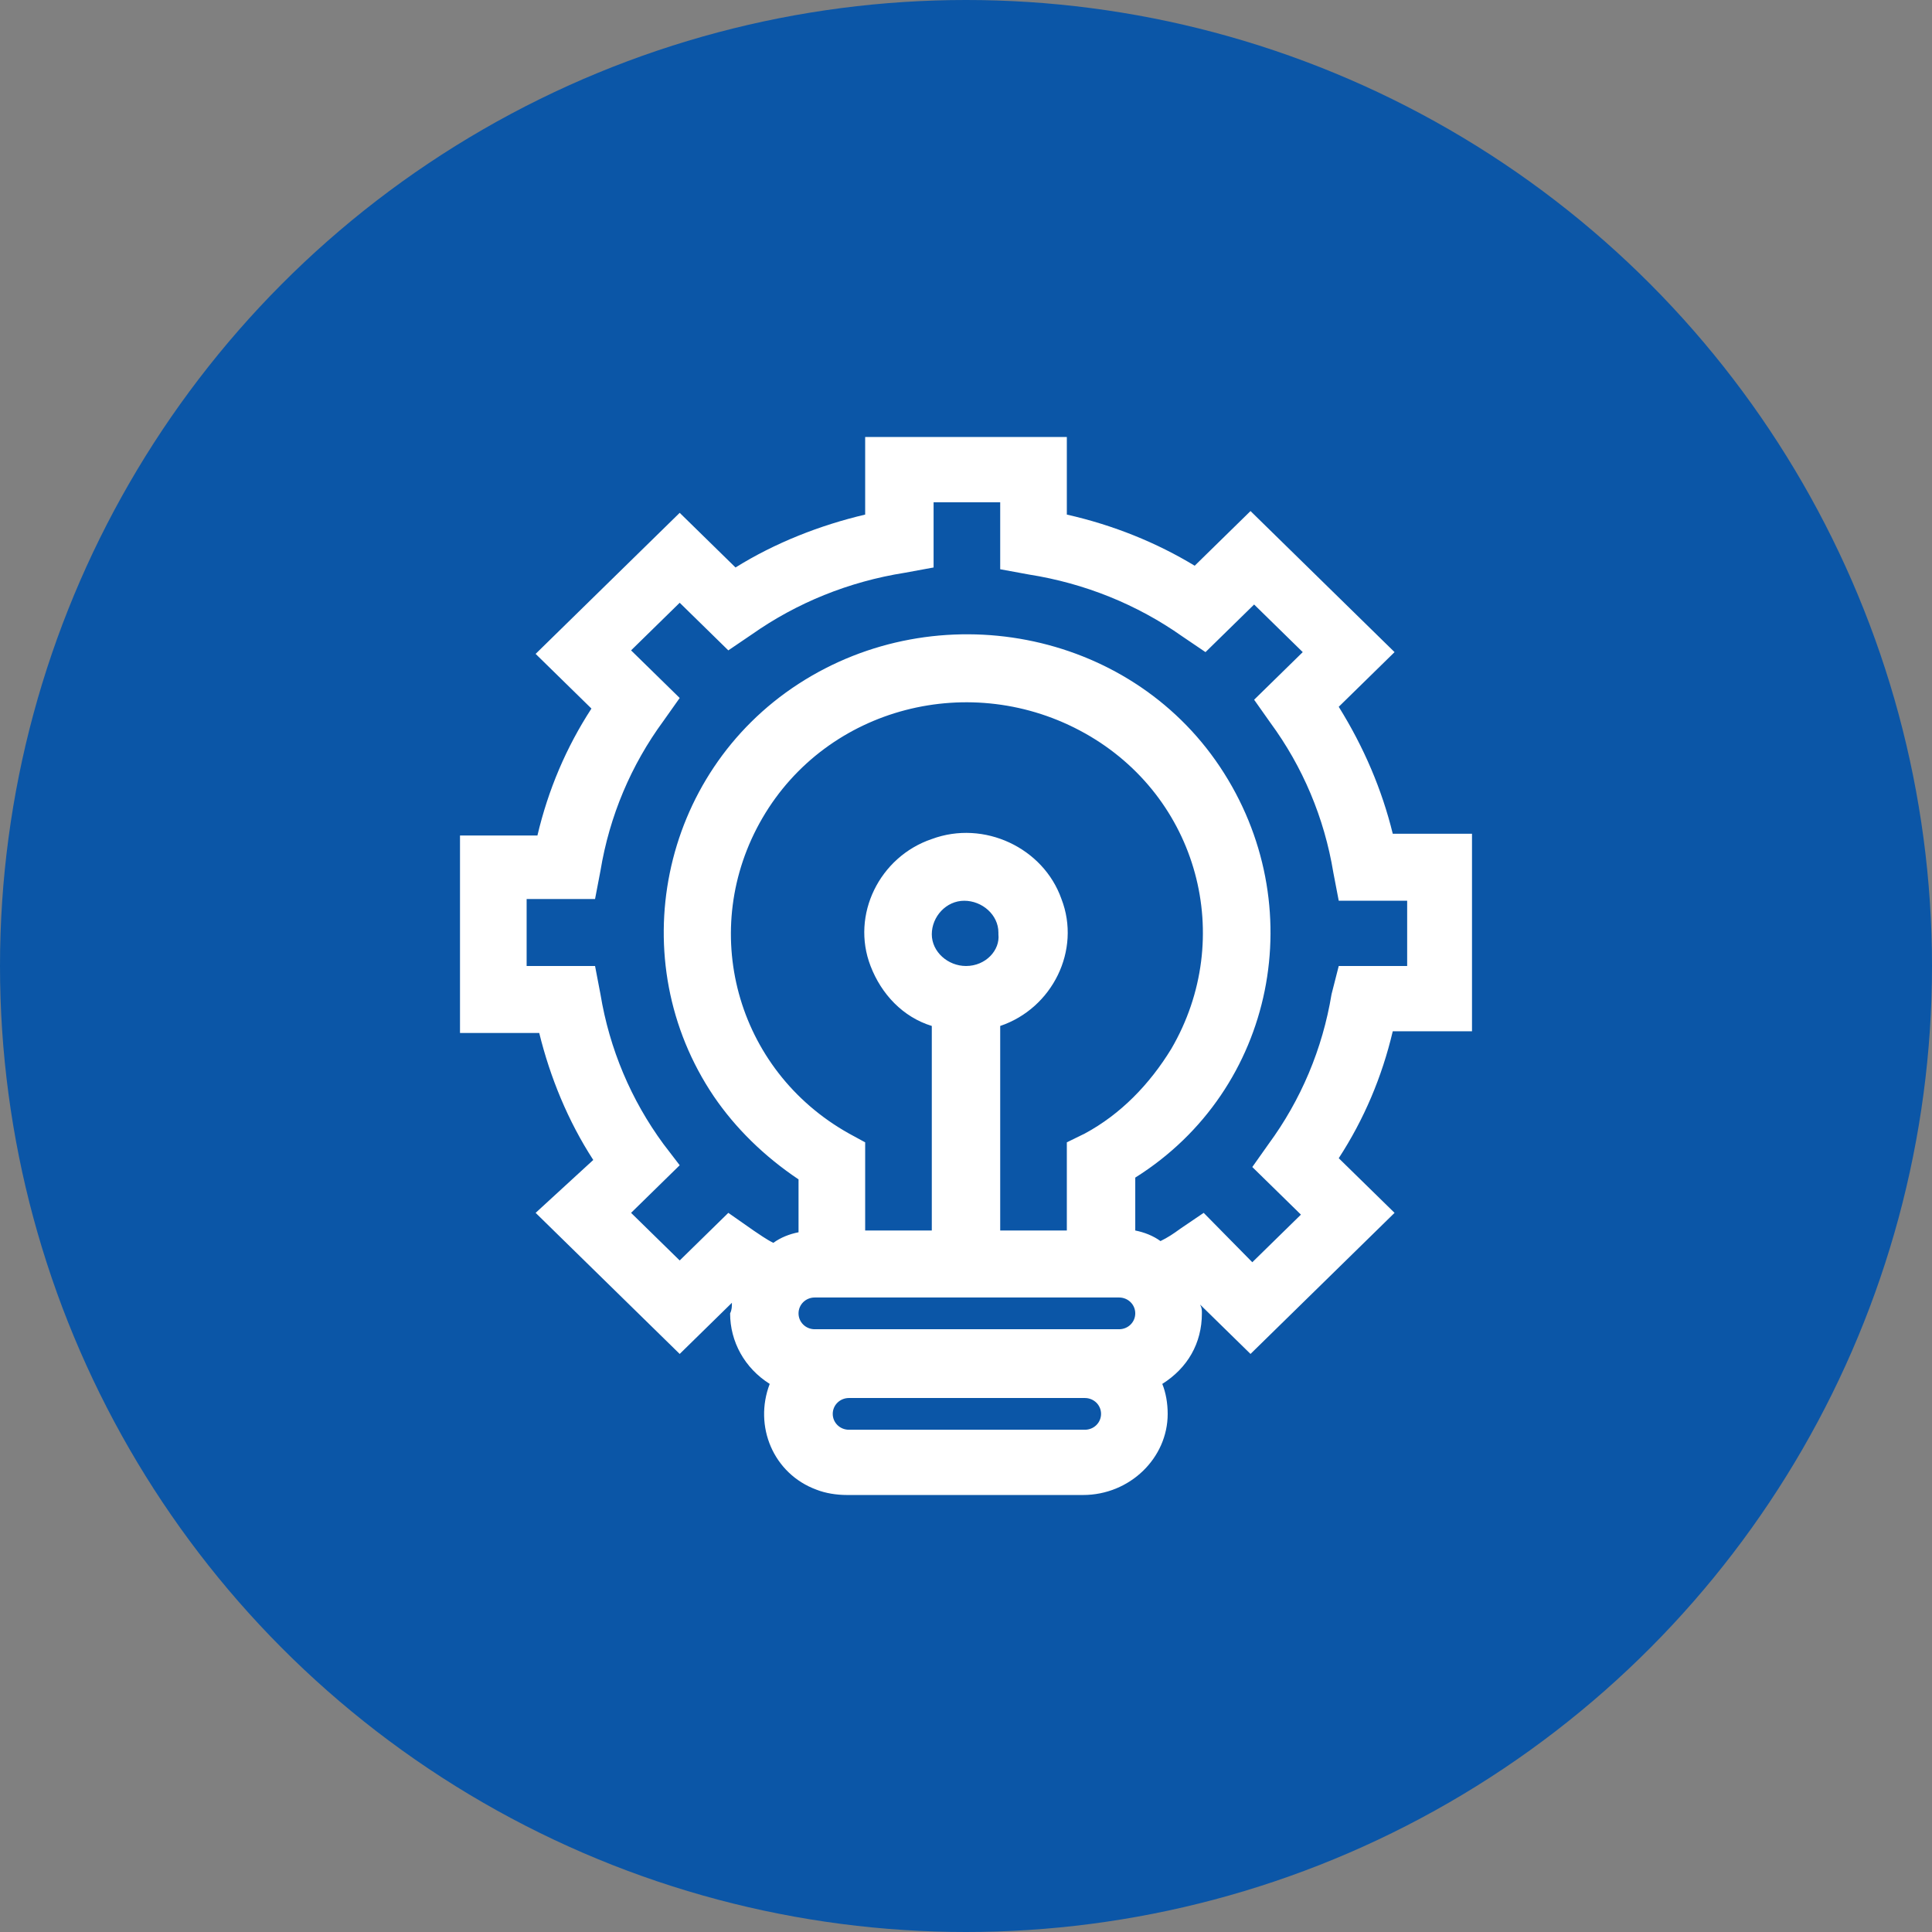
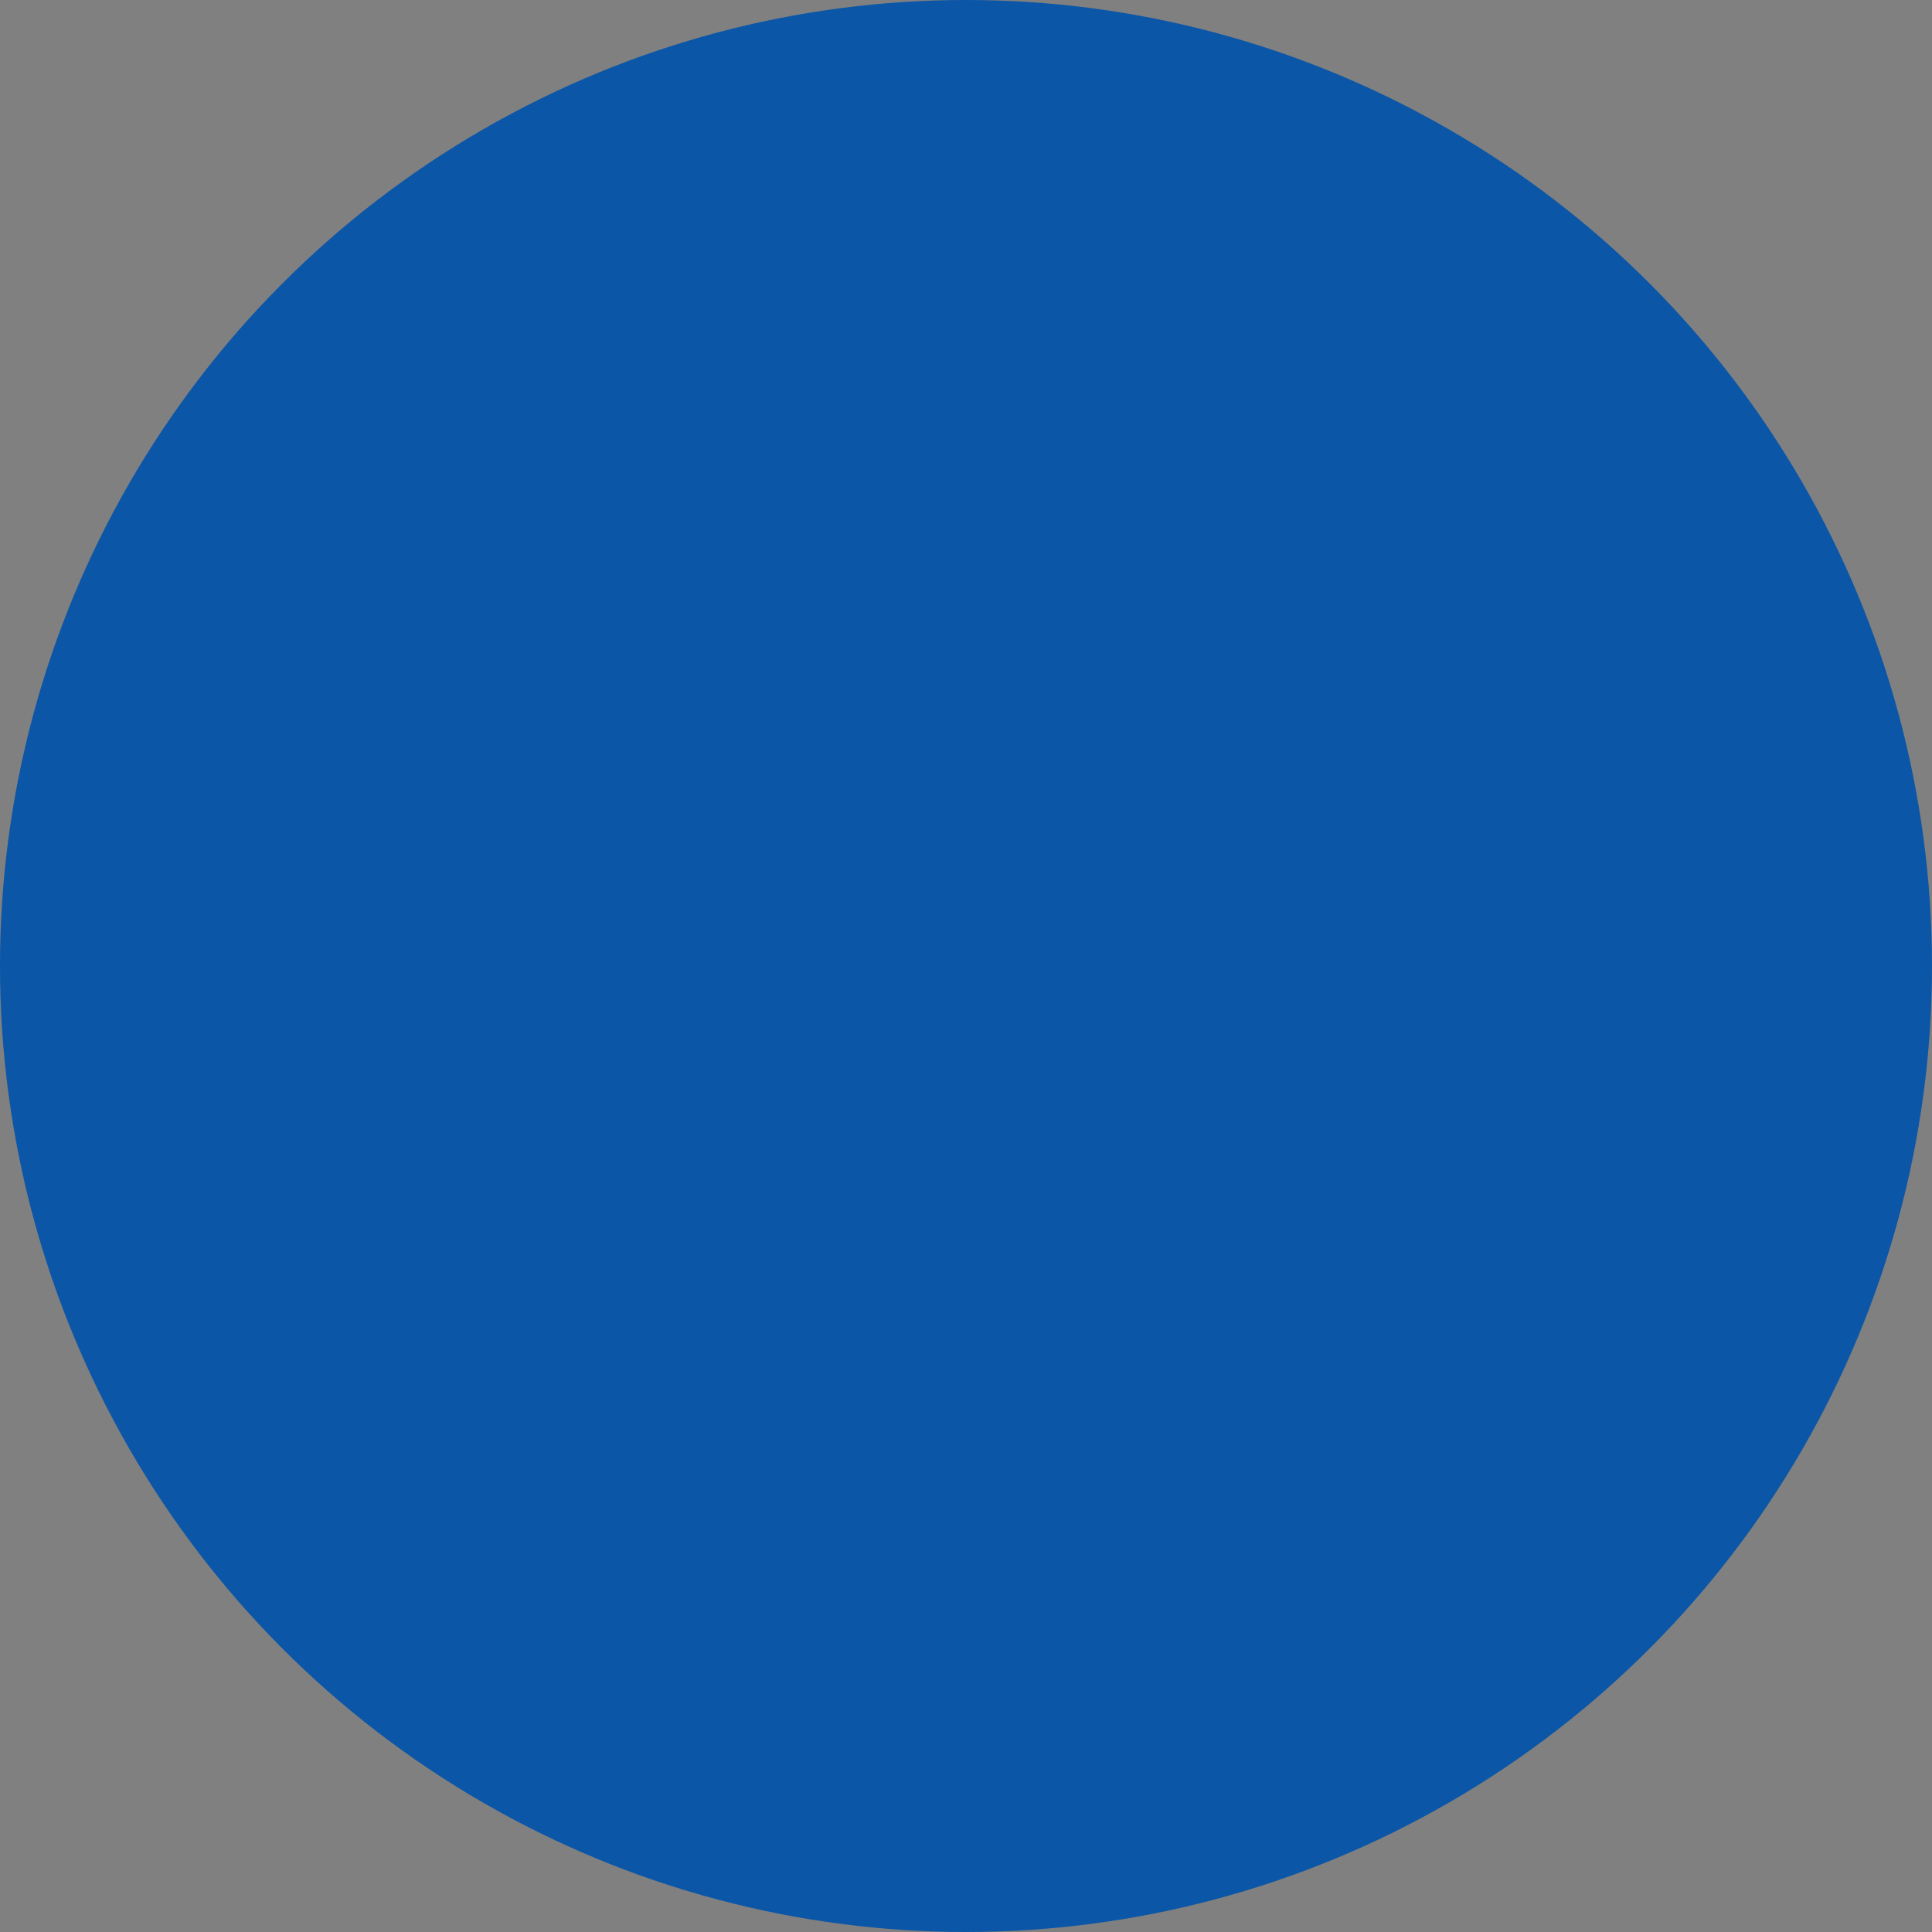
<svg xmlns="http://www.w3.org/2000/svg" width="84" height="84" viewBox="0 0 84 84" fill="none">
  <rect x="0" y="0" width="84" height="84" fill="#808080" stroke="none" />
  <circle cx="42" cy="42" r="42" fill="#0B56A7" />
-   <path d="M60.555 44.837H64V36.25H60.555C60.085 34.333 59.303 32.493 58.206 30.73L60.633 28.353L54.37 22.22L51.943 24.597C50.299 23.6 48.42 22.833 46.384 22.373V19H37.616V22.373C35.658 22.833 33.701 23.6 31.979 24.673L29.552 22.297L23.288 28.43L25.715 30.807C24.619 32.493 23.836 34.333 23.366 36.327H20V44.913H23.445C23.915 46.83 24.698 48.747 25.794 50.433L23.288 52.733L29.552 58.867L31.822 56.643C31.822 56.797 31.822 56.95 31.744 57.103C31.744 58.33 32.37 59.48 33.466 60.17C32.762 62.01 33.623 64.08 35.502 64.77C35.893 64.923 36.363 65 36.833 65H47.089C49.125 65 50.769 63.39 50.769 61.473C50.769 61.013 50.69 60.553 50.534 60.17C51.63 59.48 52.256 58.407 52.256 57.103C52.256 56.95 52.256 56.873 52.178 56.72L54.37 58.867L60.633 52.733L58.206 50.357C59.303 48.67 60.085 46.83 60.555 44.837ZM47.167 62.163H36.911C36.52 62.163 36.206 61.857 36.206 61.473C36.206 61.09 36.52 60.783 36.911 60.783H47.167C47.559 60.783 47.872 61.09 47.872 61.473C47.872 61.857 47.559 62.163 47.167 62.163ZM48.655 57.793H35.423C35.032 57.793 34.719 57.487 34.719 57.103C34.719 56.72 35.032 56.413 35.423 56.413H48.655C49.046 56.413 49.359 56.72 49.359 57.103C49.359 57.487 49.046 57.793 48.655 57.793ZM43.487 44.607C45.758 43.84 47.011 41.31 46.15 39.087C45.367 36.863 42.783 35.637 40.513 36.48C38.242 37.247 36.989 39.777 37.85 42C38.32 43.227 39.26 44.223 40.513 44.607V53.5H37.616V49.667L36.911 49.283C31.979 46.523 30.334 40.39 33.153 35.56C35.971 30.73 42.235 29.12 47.167 31.88C52.1 34.64 53.744 40.773 50.925 45.603C49.986 47.137 48.733 48.44 47.167 49.283L46.384 49.667V53.5H43.487V44.607ZM42 42C41.217 42 40.513 41.387 40.513 40.62C40.513 39.853 41.139 39.163 41.922 39.163C42.705 39.163 43.409 39.777 43.409 40.543V40.62C43.487 41.31 42.861 42 42 42ZM57.893 43.227C57.502 45.603 56.562 47.827 55.153 49.743L54.448 50.74L56.562 52.81L54.448 54.88L52.334 52.733L51.317 53.423C51.004 53.653 50.769 53.807 50.456 53.96C50.142 53.73 49.751 53.577 49.359 53.5V51.2C55.466 47.367 57.032 39.317 53.039 33.337C49.046 27.357 40.747 25.823 34.719 29.733C28.69 33.643 27.046 41.77 31.039 47.673C31.979 49.053 33.231 50.28 34.719 51.277V53.577C34.327 53.653 33.936 53.807 33.623 54.037C33.31 53.883 32.996 53.653 32.762 53.5L31.666 52.733L29.552 54.803L27.438 52.733L29.552 50.663L28.847 49.743C27.438 47.827 26.498 45.603 26.107 43.227L25.872 42H22.897V39.087H25.872L26.107 37.86C26.498 35.483 27.438 33.26 28.847 31.343L29.552 30.347L27.438 28.277L29.552 26.207L31.666 28.277L32.683 27.587C34.641 26.207 36.911 25.287 39.338 24.903L40.591 24.673V21.837H43.487V24.75L44.74 24.98C47.167 25.363 49.438 26.283 51.395 27.663L52.413 28.353L54.527 26.283L56.641 28.353L54.527 30.423L55.231 31.42C56.641 33.337 57.58 35.56 57.971 37.937L58.206 39.163H61.181V42H58.206L57.893 43.227Z" fill="white" />
</svg>